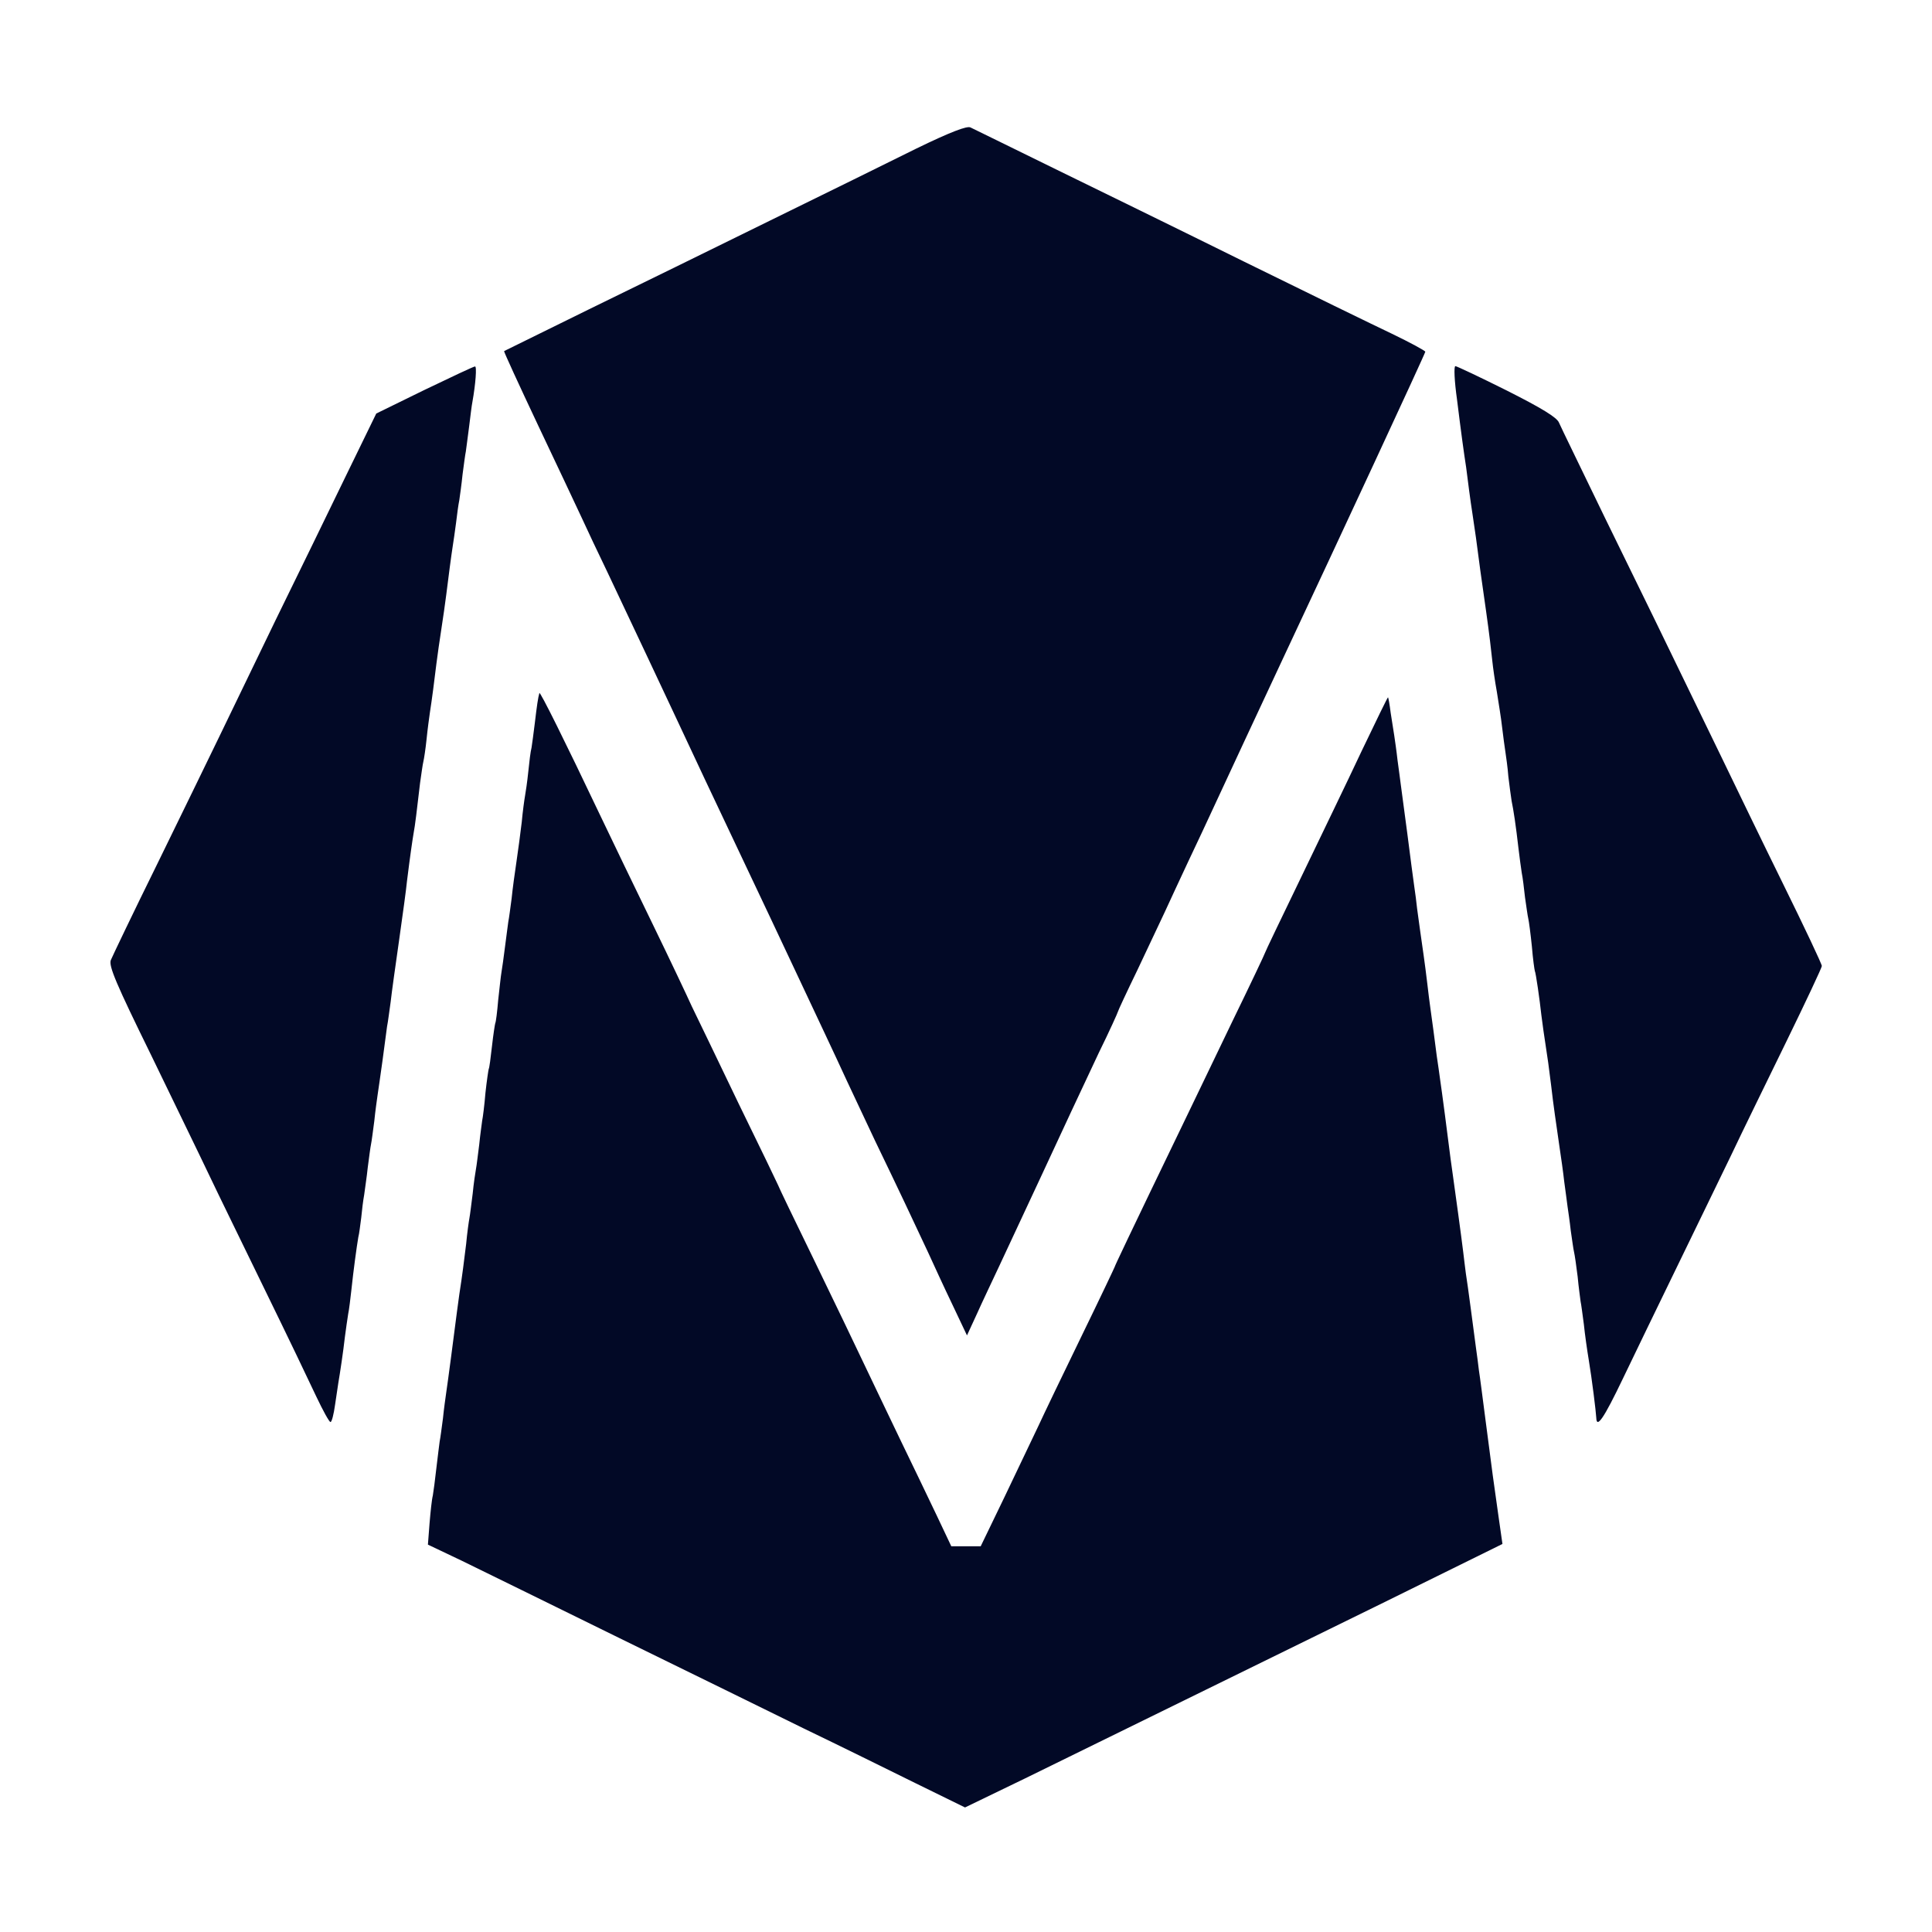
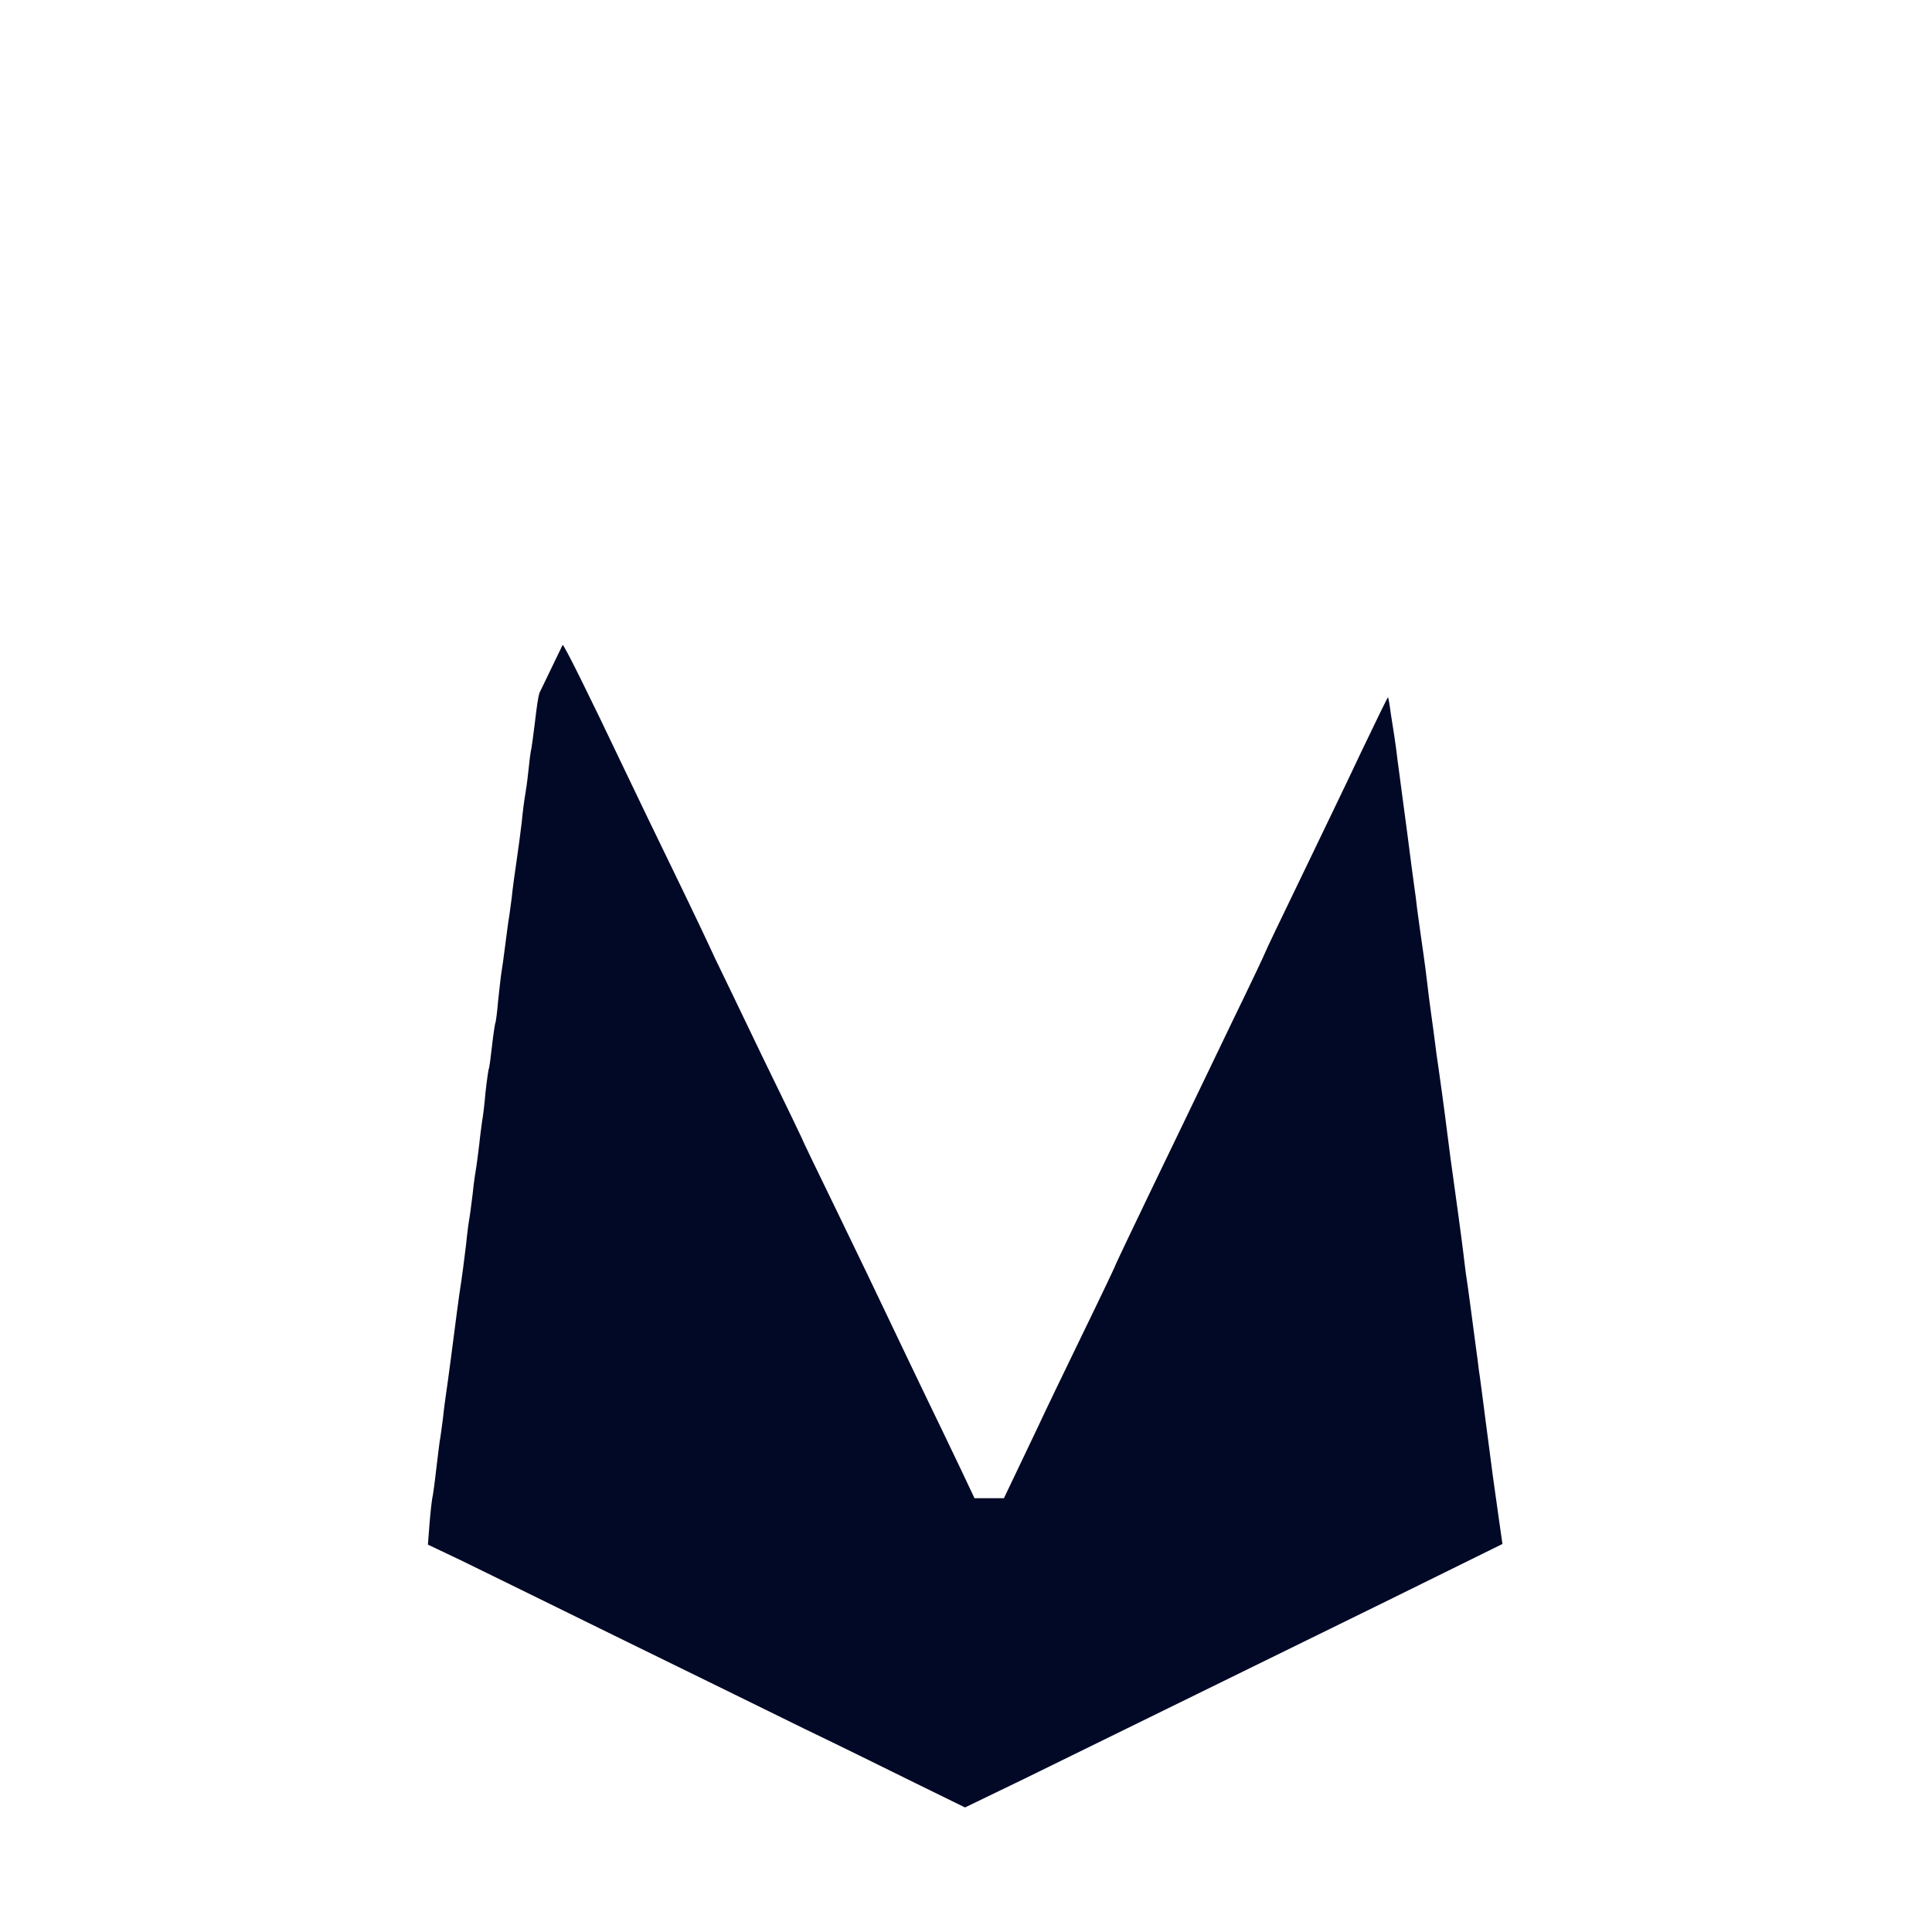
<svg xmlns="http://www.w3.org/2000/svg" version="1.0" width="788" height="788" viewBox="0 0 591 591">
-   <path d="M280.4 45.4c-8.2 4.1-28.4 14-44.9 22.1C219 75.6 194 87.9 180 94.7c-14 6.9-25.6 12.6-25.8 12.7-.1.2 4.6 10.4 10.4 22.7 5.8 12.3 11.9 25.1 13.4 28.4 1.5 3.3 5 10.7 7.8 16.5 10.7 22.7 14.7 31.1 21.2 45 6.2 13.3 9.6 20.5 21.2 45 2.2 4.7 5.8 12.2 7.9 16.7 4.2 9 9.6 20.3 16 34 2.3 4.9 5.4 11.5 6.9 14.8 1.5 3.3 5.5 11.6 8.7 18.5 7.1 14.7 12.1 25.3 16.2 34.1 1.6 3.5 4.9 10.7 7.4 15.9l4.5 9.5 3-6.5c1.6-3.6 4.8-10.3 7-15 6.9-14.8 19.3-41.3 21.9-47 1.4-3 5.2-11.1 8.4-17.9 3.3-6.7 5.9-12.5 5.9-12.7 0-.2 2.6-5.8 5.9-12.6 3.2-6.8 7-14.8 8.4-17.8 1.4-3 4.6-10 7.2-15.5 2.6-5.5 6-12.7 7.5-16 3.5-7.6 15.4-33.1 21.2-45.5 17-36.2 43.8-93.9 43.8-94.4 0-.3-4.6-2.8-10.2-5.5-5.7-2.7-26-12.6-45.3-22.1-19.2-9.5-45.6-22.4-58.5-28.7-12.9-6.3-24.2-11.9-25.1-12.3-1-.6-6.2 1.4-16.5 6.4zM129.8 119.3l-14.7 7.2-9.5 19.5c-5.2 10.7-14.7 30.3-21.2 43.5-6.4 13.2-14.2 29.4-17.4 36-3.2 6.6-11.7 24.1-19 39-7.3 14.8-13.6 28-14.1 29.2-.7 1.8 1.7 7.4 12.3 29 7.1 14.7 15.2 31.3 17.8 36.8 2.6 5.5 10.3 21.2 17 35 6.7 13.7 13.8 28.5 15.8 32.8 2 4.2 3.9 7.7 4.3 7.7.4 0 1-2.4 1.4-5.3.4-2.8.9-5.9 1-6.7.5-2.9 1.5-9.5 2-14 .3-2.5.8-5.6 1-7 .3-1.4.7-4.8 1-7.5.6-5.7 1.6-13.1 2.1-16 .3-1.1.6-3.8.9-6 .2-2.2.6-5.4.9-7 .2-1.7.8-5.4 1.1-8.4.4-3 .8-6.2 1-7.1.2-.9.6-4.1 1-7.1.3-3 .8-6.5 1-7.9.2-1.4.9-6.1 1.5-10.5s1.2-9.1 1.4-10.5c.3-1.4.7-4.8 1.1-7.5.3-2.8 1.5-11.3 2.6-19 1.1-7.7 2.2-15.8 2.4-18 1-8 1.6-12.1 2-14.5.5-2.6 1-7 2-15.5.4-2.8.8-5.7 1-6.5.2-.8.7-4 1-7 .3-3 .8-6.6 1-8 .6-3.8 1.4-10 2-15 .3-2.5 1-7.2 1.5-10.5s1.2-8 1.5-10.5c.7-5.6 1.5-11.8 2-15 .2-1.4.7-4.5 1-7 .3-2.5.7-5.6 1-7 .2-1.4.7-4.9 1-7.9.4-3 .8-6.1 1-7 .1-.9.6-4.3 1-7.6.4-3.2.8-6.6 1-7.5 1-5.6 1.4-11 .8-10.9-.4 0-7.4 3.3-15.5 7.2zM445.7 122.2c1.3 10.5 2.1 16.3 2.8 20.8.2 1.4.6 4.5.9 7 .3 2.5.8 5.6 1 7 .2 1.4.7 4.7 1.1 7.5 1.2 9 1.4 10.8 3.1 22.5.9 6.3 1.7 13.1 1.9 15.2.2 2 .8 6.2 1.4 9.5.5 3.2 1.3 8 1.6 10.8.3 2.7.8 6.1 1 7.5.2 1.4.7 4.7.9 7.5.3 2.7.8 6.1 1 7.5.6 2.9 1.3 7.5 2.1 14.5.3 2.7.8 6.1 1 7.5.3 1.4.7 4.7 1 7.5.4 2.7.8 5.7 1 6.5.2.8.7 4.6 1.1 8.5.3 3.8.8 7.2.9 7.5.3.5 1.5 8.8 2 13.5.2 1.8.8 6 2.1 14.6.2 1.5.6 4.7.9 7 .7 6.2 1.5 11.4 2.5 18.4.5 3.3 1.2 8.2 1.5 11 .4 2.7.8 6.1 1 7.5.2 1.4.7 4.7 1 7.5.4 2.7.8 5.7 1 6.5.2.8.7 4.2 1.1 7.5.3 3.3.8 6.7.9 7.6.2.9.6 4 1 7 .3 3 1 7.9 1.5 10.9 1 6 2.2 15.8 2.3 17.7.1 3.4 2.3.2 8.1-11.9 3.5-7.3 11-22.8 16.6-34.3 5.6-11.6 13.1-26.9 16.5-34 3.4-7.2 11.1-22.9 17-35 5.9-12.1 10.8-22.5 10.8-23 0-.6-5.3-11.8-11.8-25-6.5-13.2-15.1-31-19.2-39.5-19-39.2-22.9-47.2-35.3-72.5-7.2-14.9-13.6-28-14.1-29.2-.6-1.6-5.4-4.5-15.9-9.8-8.2-4.1-15.4-7.5-15.8-7.5-.5 0-.3 4.6.5 10.2z" fill="#020926" />
-   <path d="M165 212c-.4 1.3-.8 4.1-1.4 9.2-.4 3.1-.8 6.4-1 7.5-.3 1.1-.7 4.4-1 7.4-.3 3-.8 6.3-1 7.4-.2 1.1-.7 4.7-1 8-.4 3.3-1.1 8.7-1.6 12-.5 3.3-1.2 8.4-1.5 11.4-.4 3-.8 6.1-1 7-.1.9-.6 4.3-1 7.6-.4 3.2-.9 6.8-1.1 7.9-.2 1.1-.6 5-1 8.5-.3 3.6-.7 6.8-.9 7.1-.1.3-.6 3.4-1 7s-.8 6.7-1 7c-.1.3-.6 3.6-1 7.3-.3 3.7-.8 7.6-1 8.5-.1.9-.6 4.2-.9 7.3-.4 3.1-.8 6.5-1 7.5-.2 1.1-.7 4.4-1 7.5-.4 3.1-.8 6.5-1 7.5-.2 1.1-.7 4.6-1 7.9-.7 5.6-1.1 9.1-2.1 15.5-.4 2.7-.8 6-2.5 19-.6 4.7-1.3 9.6-1.5 11-.2 1.4-.7 4.9-1 7.9-.4 3-.8 6.1-1 7-.1.9-.6 4.5-1 8.1-.4 3.6-.9 7.4-1.1 8.5-.3 1.1-.7 4.9-1 8.5l-.5 6.5 10.3 4.9c5.7 2.8 27.4 13.4 48.3 23.7 20.9 10.2 46.3 22.7 56.5 27.7 10.2 4.9 25.4 12.4 33.9 16.6l15.3 7.5 18.2-8.8c19.6-9.6 52.2-25.6 109.7-53.8l36.5-18-1.2-8.4c-1.5-10.5-1.9-13.4-3.9-28.9-.9-6.9-1.8-14-2.1-15.8-.2-1.7-.6-4.9-.9-6.9-.7-5.2-2.5-19.2-3.1-22.8-.2-1.7-.6-4.6-.8-6.5-.5-4.2-2.6-19.5-3.1-23-.4-2.7-.8-5.6-2.5-19-.6-4.7-1.3-9.6-1.5-11-.2-1.4-.6-4.5-1-7-.6-4.7-1.4-10.8-2-15-.2-1.4-.6-4.6-.9-7.2-.3-2.6-.8-6.4-1.1-8.5-.8-5.7-1.5-10.4-2-14.3-.2-1.9-.6-5.1-.9-7-.3-1.9-1.2-9.1-2.1-16-.9-6.9-1.8-13.6-2-15-.2-1.4-.6-4.8-1-7.5-.3-2.8-.8-6.1-1-7.5-.2-1.4-.7-4.5-1.1-7-.3-2.5-.7-4.6-.8-4.7-.1-.1-3.7 7.3-8.1 16.5-4.3 9.2-12.8 26.7-18.7 39-5.9 12.2-10.8 22.4-10.8 22.6 0 .2-4.5 9.7-10.1 21.2-5.5 11.5-11.8 24.5-13.9 28.9-18.5 38.3-22 45.8-22 46 0 .1-4.5 9.6-10.1 21.1-5.6 11.5-11.6 24-13.4 27.9-1.8 3.8-6.5 13.6-10.4 21.8L300 473h-9l-4.4-9.3c-2.4-5-7.5-15.7-11.4-23.7-3.8-8-8.8-18.3-11-23-2.2-4.7-9-18.8-15.1-31.4-6.1-12.5-11.1-22.9-11.1-23.1 0-.1-5.4-11.3-12-24.8-6.5-13.6-13-27-14.4-29.9-1.3-2.9-6.6-14.1-11.8-24.8-5.2-10.7-12.6-26-16.4-34-10.5-22.1-18.2-37.6-18.4-37z" fill="#020926" />
+   <path d="M165 212c-.4 1.3-.8 4.1-1.4 9.2-.4 3.1-.8 6.4-1 7.5-.3 1.1-.7 4.4-1 7.4-.3 3-.8 6.3-1 7.4-.2 1.1-.7 4.7-1 8-.4 3.3-1.1 8.7-1.6 12-.5 3.3-1.2 8.4-1.5 11.4-.4 3-.8 6.1-1 7-.1.9-.6 4.3-1 7.6-.4 3.2-.9 6.8-1.1 7.9-.2 1.1-.6 5-1 8.5-.3 3.6-.7 6.8-.9 7.1-.1.3-.6 3.4-1 7s-.8 6.7-1 7c-.1.3-.6 3.6-1 7.3-.3 3.7-.8 7.6-1 8.5-.1.9-.6 4.2-.9 7.3-.4 3.1-.8 6.5-1 7.5-.2 1.1-.7 4.4-1 7.5-.4 3.1-.8 6.5-1 7.5-.2 1.1-.7 4.6-1 7.9-.7 5.6-1.1 9.1-2.1 15.5-.4 2.7-.8 6-2.5 19-.6 4.7-1.3 9.6-1.5 11-.2 1.4-.7 4.9-1 7.9-.4 3-.8 6.1-1 7-.1.9-.6 4.5-1 8.1-.4 3.6-.9 7.4-1.1 8.5-.3 1.1-.7 4.9-1 8.5l-.5 6.5 10.3 4.9c5.7 2.8 27.4 13.4 48.3 23.7 20.9 10.2 46.3 22.7 56.5 27.7 10.2 4.9 25.4 12.4 33.9 16.6l15.3 7.5 18.2-8.8c19.6-9.6 52.2-25.6 109.7-53.8l36.5-18-1.2-8.4c-1.5-10.5-1.9-13.4-3.9-28.9-.9-6.9-1.8-14-2.1-15.8-.2-1.7-.6-4.9-.9-6.9-.7-5.2-2.5-19.2-3.1-22.8-.2-1.7-.6-4.6-.8-6.5-.5-4.2-2.6-19.5-3.1-23-.4-2.7-.8-5.6-2.5-19-.6-4.7-1.3-9.6-1.5-11-.2-1.4-.6-4.5-1-7-.6-4.7-1.4-10.8-2-15-.2-1.4-.6-4.6-.9-7.2-.3-2.6-.8-6.4-1.1-8.5-.8-5.7-1.5-10.4-2-14.3-.2-1.9-.6-5.1-.9-7-.3-1.9-1.2-9.1-2.1-16-.9-6.9-1.8-13.6-2-15-.2-1.4-.6-4.8-1-7.5-.3-2.8-.8-6.1-1-7.5-.2-1.4-.7-4.5-1.1-7-.3-2.5-.7-4.6-.8-4.7-.1-.1-3.7 7.3-8.1 16.5-4.3 9.2-12.8 26.7-18.7 39-5.9 12.2-10.8 22.4-10.8 22.6 0 .2-4.5 9.7-10.1 21.2-5.5 11.5-11.8 24.5-13.9 28.9-18.5 38.3-22 45.8-22 46 0 .1-4.5 9.6-10.1 21.1-5.6 11.5-11.6 24-13.4 27.9-1.8 3.8-6.5 13.6-10.4 21.8h-9l-4.4-9.3c-2.4-5-7.5-15.7-11.4-23.7-3.8-8-8.8-18.3-11-23-2.2-4.7-9-18.8-15.1-31.4-6.1-12.5-11.1-22.9-11.1-23.1 0-.1-5.4-11.3-12-24.8-6.5-13.6-13-27-14.4-29.9-1.3-2.9-6.6-14.1-11.8-24.8-5.2-10.7-12.6-26-16.4-34-10.5-22.1-18.2-37.6-18.4-37z" fill="#020926" />
</svg>